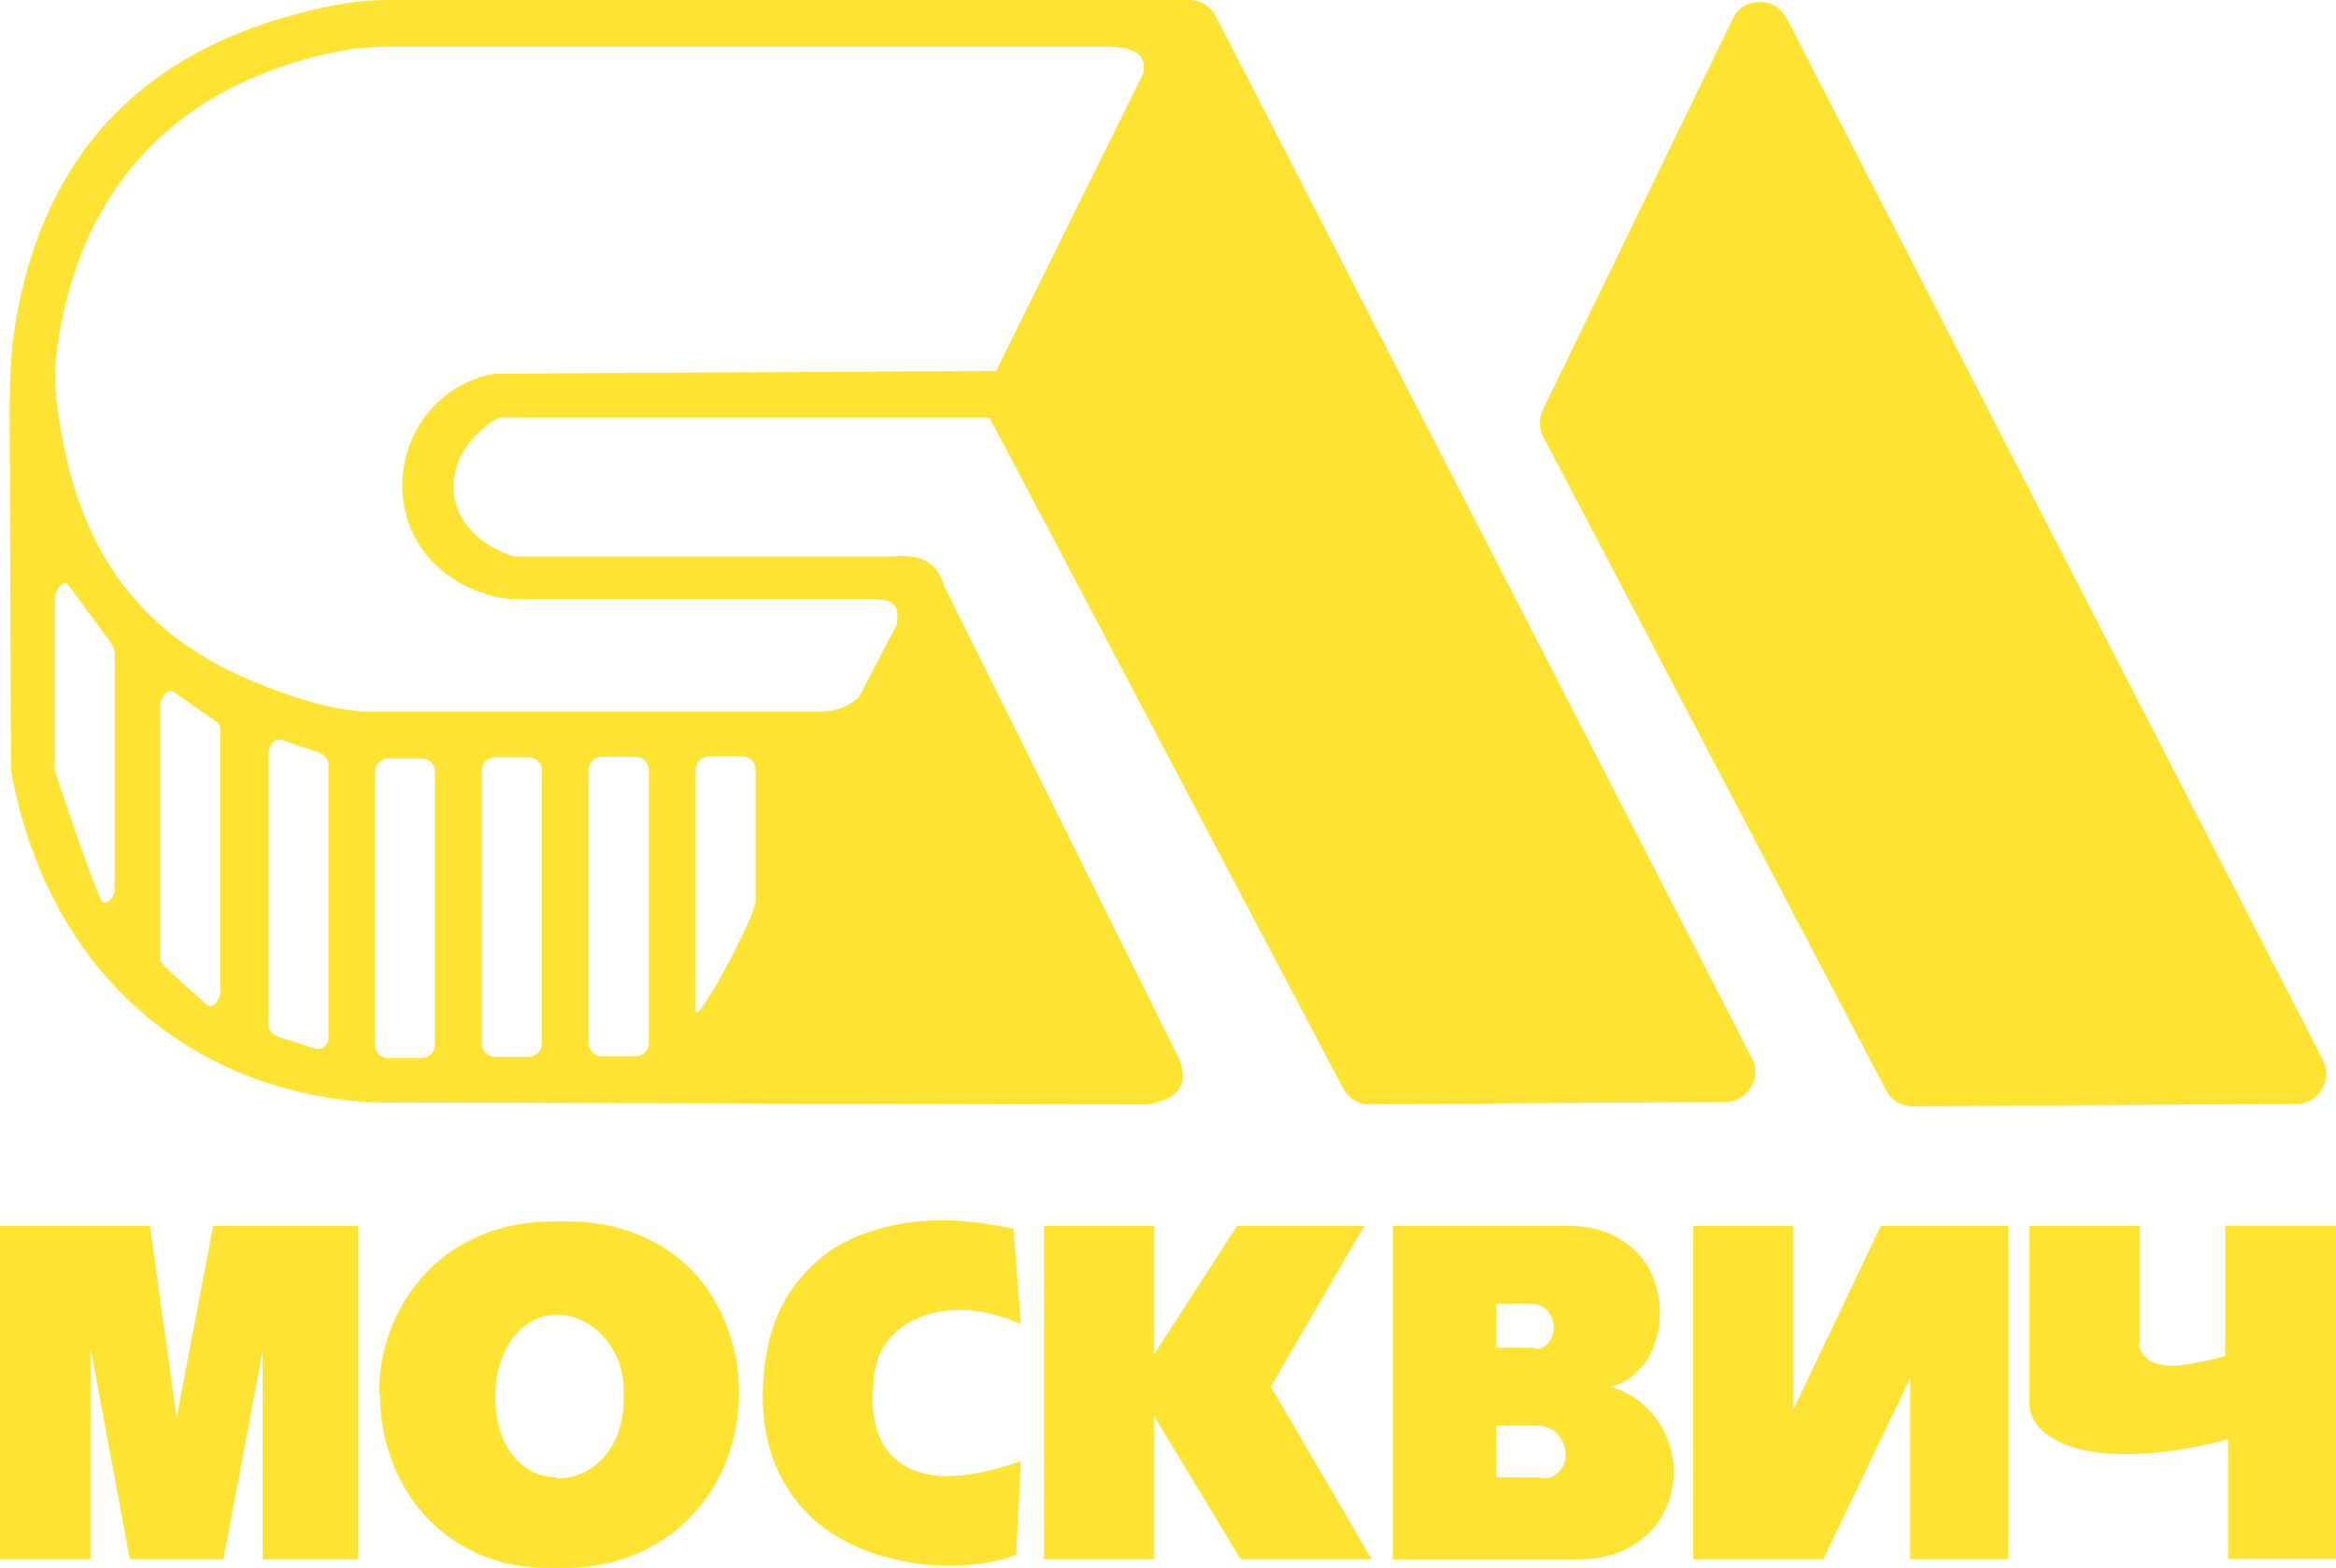
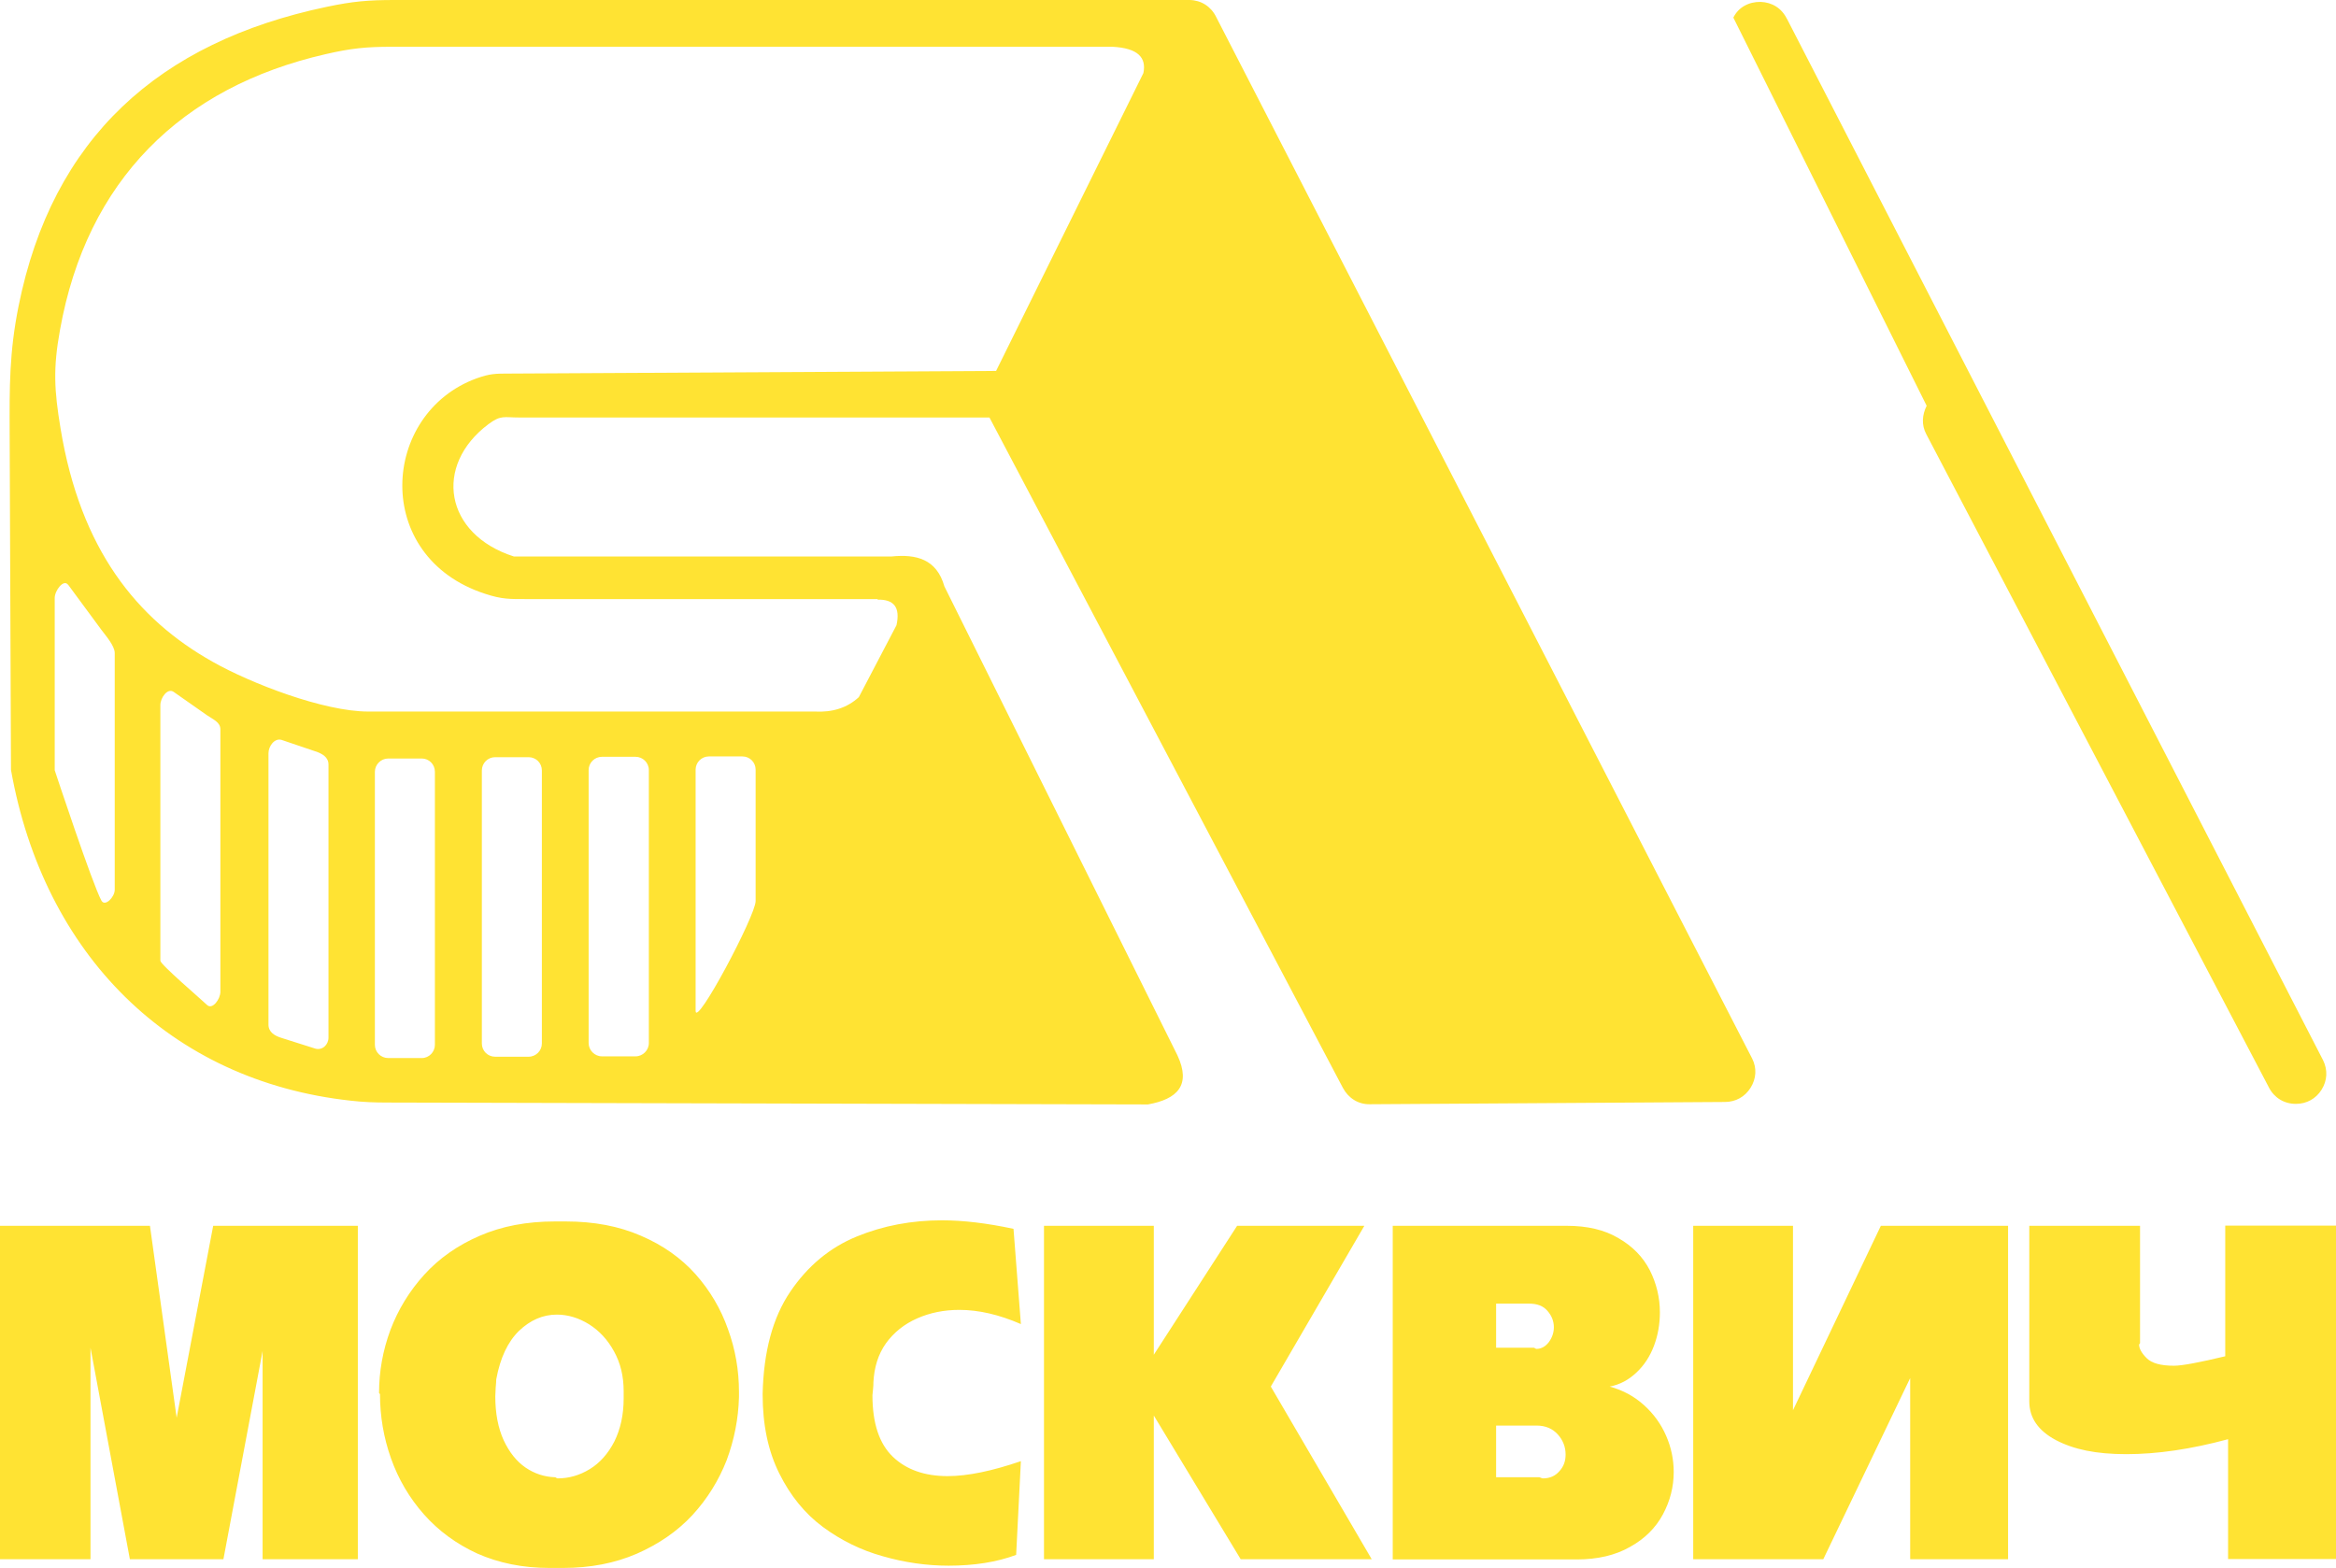
<svg xmlns="http://www.w3.org/2000/svg" id="Layer_2" data-name="Layer 2" viewBox="0 0 123.38 82.81">
  <defs>
    <style>
      .cls-1 {
        fill: #ffe333;
        fill-rule: evenodd;
      }
    </style>
  </defs>
  <g id="Layer_1-2" data-name="Layer 1">
-     <path class="cls-1" d="M94.38.99l28.32,55.01c.25.51.22,1.07-.08,1.55-.3.48-.79.75-1.36.75l-20.23.13c-.62,0-1.14-.32-1.42-.86l-18.1-34.51c-.26-.49-.22-1.01.02-1.5L91.55.93c.27-.55.82-.84,1.44-.83.61.02,1.12.34,1.39.9M11.23,34.95c-4.01-2.25-6.98-5.94-8.03-12.31-.34-2.05-.4-3.19-.03-5.22,1.41-7.89,6.41-12.82,14.03-14.56,1.34-.31,2.14-.39,3.49-.39h38.07c1.34.07,1.8.57,1.63,1.39l-7.78,15.73-25.71.14c-.74,0-1.01,0-1.72.25-5.07,1.84-5.56,9.43.44,11.38.91.3,1.32.28,2.25.28h18.49s-.01.03-.01.03c.86-.02,1.21.4,1,1.35l-1.99,3.8c-.62.57-1.4.81-2.33.76h-23.58c-2.34,0-6.19-1.48-8.22-2.63M17.26.36C8.38,2.22,2.76,7.3.98,16.17c-.49,2.44-.48,4.27-.47,6.72l.07,17.77c1.73,9.73,8.37,16.42,17.93,17.47.69.08,1.3.1,1.99.1l40.13.1c1.56-.28,2.29-1.02,1.56-2.59l-12.31-24.77c-.41-1.45-1.49-1.71-2.79-1.58h-19.95c-3.66-1.17-4.26-4.8-1.34-6.99.66-.49.81-.35,1.62-.35h24.84l18.67,35.41c.29.54.81.87,1.42.86l18.75-.12c.57,0,1.06-.27,1.36-.75.3-.48.34-1.04.08-1.55L64.23.89c-.27-.55-.79-.88-1.4-.89-.03,0-.06,0-.08,0H20.84c-1.39,0-2.2.07-3.58.36M26.15,39.99h1.77c.39,0,.7.31.7.7v14.42c0,.38-.31.7-.7.7h-1.77c-.39,0-.7-.31-.7-.7v-14.42c0-.38.31-.7.7-.7M31.79,39.97h1.78c.38,0,.7.31.7.7v14.42c0,.38-.32.7-.7.7h-1.78c-.38,0-.7-.32-.7-.7v-14.42c0-.39.32-.7.7-.7M37.44,39.95h1.77c.39,0,.7.31.7.7v6.94c0,.77-3.17,6.73-3.17,5.79v-12.73c0-.38.31-.7.7-.7M20.5,40.06h1.78c.38,0,.69.31.69.7v14.42c0,.38-.31.7-.69.7h-1.78c-.38,0-.7-.31-.7-.7v-14.42c0-.38.32-.7.7-.7M14.88,39.08l1.77.6c.37.12.7.31.7.7v14.42c0,.38-.33.69-.7.58l-1.77-.56c-.37-.11-.7-.31-.7-.7v-14.34c0-.38.33-.82.7-.7M9.17,36.54c-.32-.22-.7.31-.7.7v13.5c0,.2,2.17,2.05,2.47,2.34.28.26.7-.31.7-.7v-13.86c0-.38-.38-.52-.7-.74l-1.77-1.24ZM3.59,30.88c-.23-.31-.7.31-.7.7v9.1s2,6.05,2.47,6.89c.19.33.7-.19.7-.58v-12.5c0-.38-.47-.91-.7-1.22l-1.77-2.4ZM0,64.74h7.92l1.41,10.14,1.93-10.14h7.64v17.61h-5.03v-11l-2.07,11h-4.94l-2.08-11.17v11.17H0v-17.61ZM26.21,72.84c0,.09-.01.24-.03.46-.01.2-.02.35-.02.45,0,.9.15,1.67.44,2.31.3.64.68,1.12,1.16,1.45.47.32.99.49,1.55.51.01,0,.04,0,.07.03.03.02.06.03.07.03.6,0,1.16-.16,1.7-.49.54-.33.97-.82,1.3-1.46.32-.65.49-1.4.49-2.27v-.39c0-.79-.17-1.49-.51-2.1-.34-.62-.78-1.09-1.32-1.43-.55-.34-1.12-.51-1.7-.51-.74,0-1.4.29-2,.86-.59.58-.99,1.42-1.2,2.56M29.61,64.51h.28c1.48,0,2.8.25,3.95.75,1.17.5,2.13,1.18,2.9,2.04.76.86,1.33,1.82,1.71,2.9.39,1.07.58,2.17.58,3.31v.28c-.03,1.14-.25,2.25-.65,3.33-.42,1.07-1.02,2.04-1.81,2.9-.8.86-1.78,1.53-2.94,2.04-1.16.5-2.45.75-3.88.75h-.74c-1.4,0-2.67-.26-3.8-.76-1.11-.51-2.05-1.2-2.82-2.07-.77-.87-1.35-1.86-1.74-2.96-.39-1.1-.58-2.23-.58-3.39l-.05-.06c0-1.14.2-2.25.6-3.33.41-1.08,1-2.05,1.79-2.92.78-.86,1.76-1.55,2.92-2.05,1.17-.51,2.49-.76,3.98-.76h.3ZM53.53,64.9l.39,5.03c-1.15-.5-2.23-.75-3.25-.75-.81,0-1.55.15-2.23.45-.68.3-1.23.74-1.65,1.32-.41.58-.62,1.27-.66,2.06,0,.08,0,.21-.02.37-.02.16-.03.27-.03.31,0,1.48.36,2.56,1.08,3.25.71.68,1.68,1.02,2.89,1.02,1.06,0,2.35-.27,3.87-.79l-.25,4.95c-1.02.38-2.21.57-3.57.57-1.17,0-2.33-.17-3.48-.5-1.15-.32-2.2-.84-3.15-1.54-.96-.71-1.73-1.66-2.31-2.83-.59-1.18-.88-2.57-.88-4.19.05-2.24.53-4.04,1.46-5.41.92-1.36,2.09-2.33,3.5-2.91,1.41-.58,2.91-.86,4.52-.86,1.11,0,2.37.15,3.77.45M55.14,64.74h5.8v6.81l4.4-6.81h6.72l-4.94,8.49,5.33,9.12h-6.92l-4.59-7.59v7.59h-5.8v-17.61ZM73.56,64.74h9.19c1.08,0,1.99.21,2.73.65.75.43,1.3,1,1.66,1.7.35.7.53,1.44.53,2.22,0,.61-.1,1.2-.31,1.76-.21.56-.52,1.04-.93,1.42-.41.39-.88.64-1.41.74.69.19,1.29.51,1.81.98.51.46.9,1,1.17,1.62.27.62.4,1.26.4,1.91,0,.79-.19,1.53-.57,2.24-.38.71-.96,1.29-1.74,1.72-.77.44-1.71.66-2.81.66h-9.72v-17.61ZM79.02,68.84v2.34h1.99s.03,0,.07.03c.03.02.05.03.07.03.25,0,.47-.12.65-.35.17-.23.27-.5.27-.79,0-.33-.12-.62-.34-.87-.22-.26-.55-.38-.96-.38h-1.75ZM79.02,78.02h2.28s.05.01.09.03c.05.02.08.03.1.03.37,0,.66-.13.88-.39.22-.24.32-.53.32-.87,0-.4-.14-.76-.41-1.06-.28-.31-.65-.47-1.13-.47h-2.13v2.74ZM106.06,64.74v17.61h-5.17v-9.57l-4.59,9.57h-6.87v-17.61h5.27v9.74l4.64-9.74h6.72ZM107.18,64.74h5.85v6.2l-.05.07c0,.21.13.45.4.72.27.27.75.4,1.44.4.43,0,1.33-.17,2.71-.5v-6.9h5.85v17.61h-5.7v-6.33c-1.96.53-3.75.79-5.37.79s-2.78-.25-3.72-.74c-.94-.5-1.41-1.18-1.41-2.05v-9.29Z" />
+     <path class="cls-1" d="M94.38.99l28.32,55.01c.25.51.22,1.07-.08,1.55-.3.48-.79.75-1.36.75c-.62,0-1.14-.32-1.42-.86l-18.1-34.51c-.26-.49-.22-1.01.02-1.5L91.55.93c.27-.55.82-.84,1.44-.83.61.02,1.12.34,1.39.9M11.23,34.95c-4.01-2.25-6.98-5.94-8.03-12.31-.34-2.05-.4-3.19-.03-5.22,1.41-7.89,6.41-12.82,14.03-14.56,1.34-.31,2.14-.39,3.49-.39h38.07c1.34.07,1.8.57,1.63,1.39l-7.78,15.73-25.71.14c-.74,0-1.01,0-1.72.25-5.07,1.84-5.56,9.43.44,11.38.91.3,1.32.28,2.25.28h18.49s-.01.03-.01.03c.86-.02,1.21.4,1,1.35l-1.99,3.8c-.62.57-1.4.81-2.33.76h-23.58c-2.34,0-6.19-1.48-8.22-2.63M17.26.36C8.38,2.22,2.76,7.3.98,16.17c-.49,2.44-.48,4.27-.47,6.72l.07,17.77c1.73,9.73,8.37,16.42,17.93,17.47.69.08,1.3.1,1.99.1l40.13.1c1.56-.28,2.29-1.02,1.56-2.59l-12.31-24.77c-.41-1.45-1.49-1.71-2.79-1.58h-19.95c-3.66-1.17-4.26-4.8-1.34-6.99.66-.49.81-.35,1.62-.35h24.84l18.67,35.41c.29.54.81.87,1.42.86l18.75-.12c.57,0,1.06-.27,1.36-.75.3-.48.34-1.04.08-1.55L64.23.89c-.27-.55-.79-.88-1.4-.89-.03,0-.06,0-.08,0H20.84c-1.39,0-2.2.07-3.58.36M26.15,39.99h1.77c.39,0,.7.31.7.7v14.42c0,.38-.31.7-.7.7h-1.77c-.39,0-.7-.31-.7-.7v-14.42c0-.38.31-.7.7-.7M31.79,39.97h1.78c.38,0,.7.31.7.7v14.42c0,.38-.32.7-.7.7h-1.78c-.38,0-.7-.32-.7-.7v-14.42c0-.39.32-.7.7-.7M37.44,39.95h1.77c.39,0,.7.31.7.7v6.94c0,.77-3.17,6.73-3.17,5.79v-12.73c0-.38.31-.7.7-.7M20.5,40.06h1.78c.38,0,.69.31.69.7v14.42c0,.38-.31.7-.69.7h-1.78c-.38,0-.7-.31-.7-.7v-14.42c0-.38.32-.7.7-.7M14.88,39.08l1.77.6c.37.12.7.31.7.7v14.42c0,.38-.33.69-.7.58l-1.77-.56c-.37-.11-.7-.31-.7-.7v-14.34c0-.38.33-.82.7-.7M9.17,36.54c-.32-.22-.7.31-.7.7v13.5c0,.2,2.17,2.05,2.47,2.34.28.26.7-.31.7-.7v-13.86c0-.38-.38-.52-.7-.74l-1.77-1.24ZM3.59,30.88c-.23-.31-.7.31-.7.7v9.1s2,6.05,2.47,6.89c.19.33.7-.19.7-.58v-12.5c0-.38-.47-.91-.7-1.22l-1.77-2.4ZM0,64.74h7.92l1.41,10.14,1.93-10.14h7.64v17.61h-5.03v-11l-2.07,11h-4.94l-2.08-11.17v11.17H0v-17.61ZM26.21,72.84c0,.09-.01.24-.03.46-.01.2-.02.35-.02.45,0,.9.15,1.67.44,2.31.3.64.68,1.12,1.16,1.45.47.32.99.49,1.55.51.01,0,.04,0,.07.03.03.02.06.03.07.03.6,0,1.16-.16,1.7-.49.54-.33.97-.82,1.3-1.46.32-.65.49-1.4.49-2.27v-.39c0-.79-.17-1.49-.51-2.1-.34-.62-.78-1.09-1.32-1.43-.55-.34-1.12-.51-1.7-.51-.74,0-1.4.29-2,.86-.59.58-.99,1.42-1.2,2.56M29.61,64.51h.28c1.48,0,2.8.25,3.95.75,1.17.5,2.13,1.18,2.9,2.04.76.86,1.33,1.82,1.71,2.9.39,1.07.58,2.17.58,3.31v.28c-.03,1.14-.25,2.25-.65,3.33-.42,1.07-1.02,2.04-1.81,2.9-.8.86-1.78,1.53-2.94,2.04-1.16.5-2.45.75-3.88.75h-.74c-1.4,0-2.67-.26-3.8-.76-1.11-.51-2.05-1.2-2.82-2.07-.77-.87-1.35-1.86-1.74-2.96-.39-1.1-.58-2.23-.58-3.39l-.05-.06c0-1.14.2-2.25.6-3.33.41-1.08,1-2.05,1.79-2.92.78-.86,1.76-1.55,2.92-2.05,1.17-.51,2.49-.76,3.98-.76h.3ZM53.53,64.9l.39,5.03c-1.15-.5-2.23-.75-3.25-.75-.81,0-1.55.15-2.23.45-.68.3-1.23.74-1.65,1.32-.41.58-.62,1.27-.66,2.06,0,.08,0,.21-.02.37-.02.16-.03.27-.03.31,0,1.48.36,2.56,1.08,3.25.71.68,1.68,1.02,2.89,1.02,1.06,0,2.35-.27,3.87-.79l-.25,4.95c-1.02.38-2.21.57-3.57.57-1.17,0-2.33-.17-3.48-.5-1.15-.32-2.2-.84-3.15-1.54-.96-.71-1.73-1.66-2.31-2.83-.59-1.18-.88-2.57-.88-4.19.05-2.24.53-4.04,1.46-5.41.92-1.36,2.09-2.33,3.5-2.91,1.41-.58,2.91-.86,4.52-.86,1.11,0,2.37.15,3.77.45M55.14,64.74h5.8v6.81l4.4-6.81h6.72l-4.94,8.49,5.33,9.12h-6.92l-4.59-7.59v7.59h-5.8v-17.61ZM73.56,64.74h9.19c1.08,0,1.99.21,2.73.65.75.43,1.3,1,1.66,1.7.35.7.53,1.44.53,2.22,0,.61-.1,1.2-.31,1.76-.21.56-.52,1.04-.93,1.42-.41.39-.88.64-1.41.74.69.19,1.29.51,1.81.98.51.46.9,1,1.17,1.62.27.62.4,1.26.4,1.91,0,.79-.19,1.53-.57,2.24-.38.71-.96,1.29-1.74,1.72-.77.44-1.71.66-2.81.66h-9.72v-17.61ZM79.02,68.84v2.34h1.99s.03,0,.07.03c.03.02.05.03.07.03.25,0,.47-.12.65-.35.17-.23.27-.5.27-.79,0-.33-.12-.62-.34-.87-.22-.26-.55-.38-.96-.38h-1.75ZM79.02,78.02h2.28s.05.01.09.03c.05.02.08.03.1.03.37,0,.66-.13.88-.39.22-.24.32-.53.32-.87,0-.4-.14-.76-.41-1.06-.28-.31-.65-.47-1.13-.47h-2.13v2.74ZM106.06,64.74v17.61h-5.17v-9.57l-4.59,9.57h-6.87v-17.61h5.27v9.74l4.64-9.74h6.72ZM107.18,64.74h5.85v6.2l-.05.07c0,.21.13.45.4.72.27.27.75.4,1.44.4.43,0,1.33-.17,2.71-.5v-6.9h5.85v17.61h-5.7v-6.33c-1.96.53-3.75.79-5.37.79s-2.78-.25-3.72-.74c-.94-.5-1.41-1.18-1.41-2.05v-9.29Z" />
  </g>
</svg>